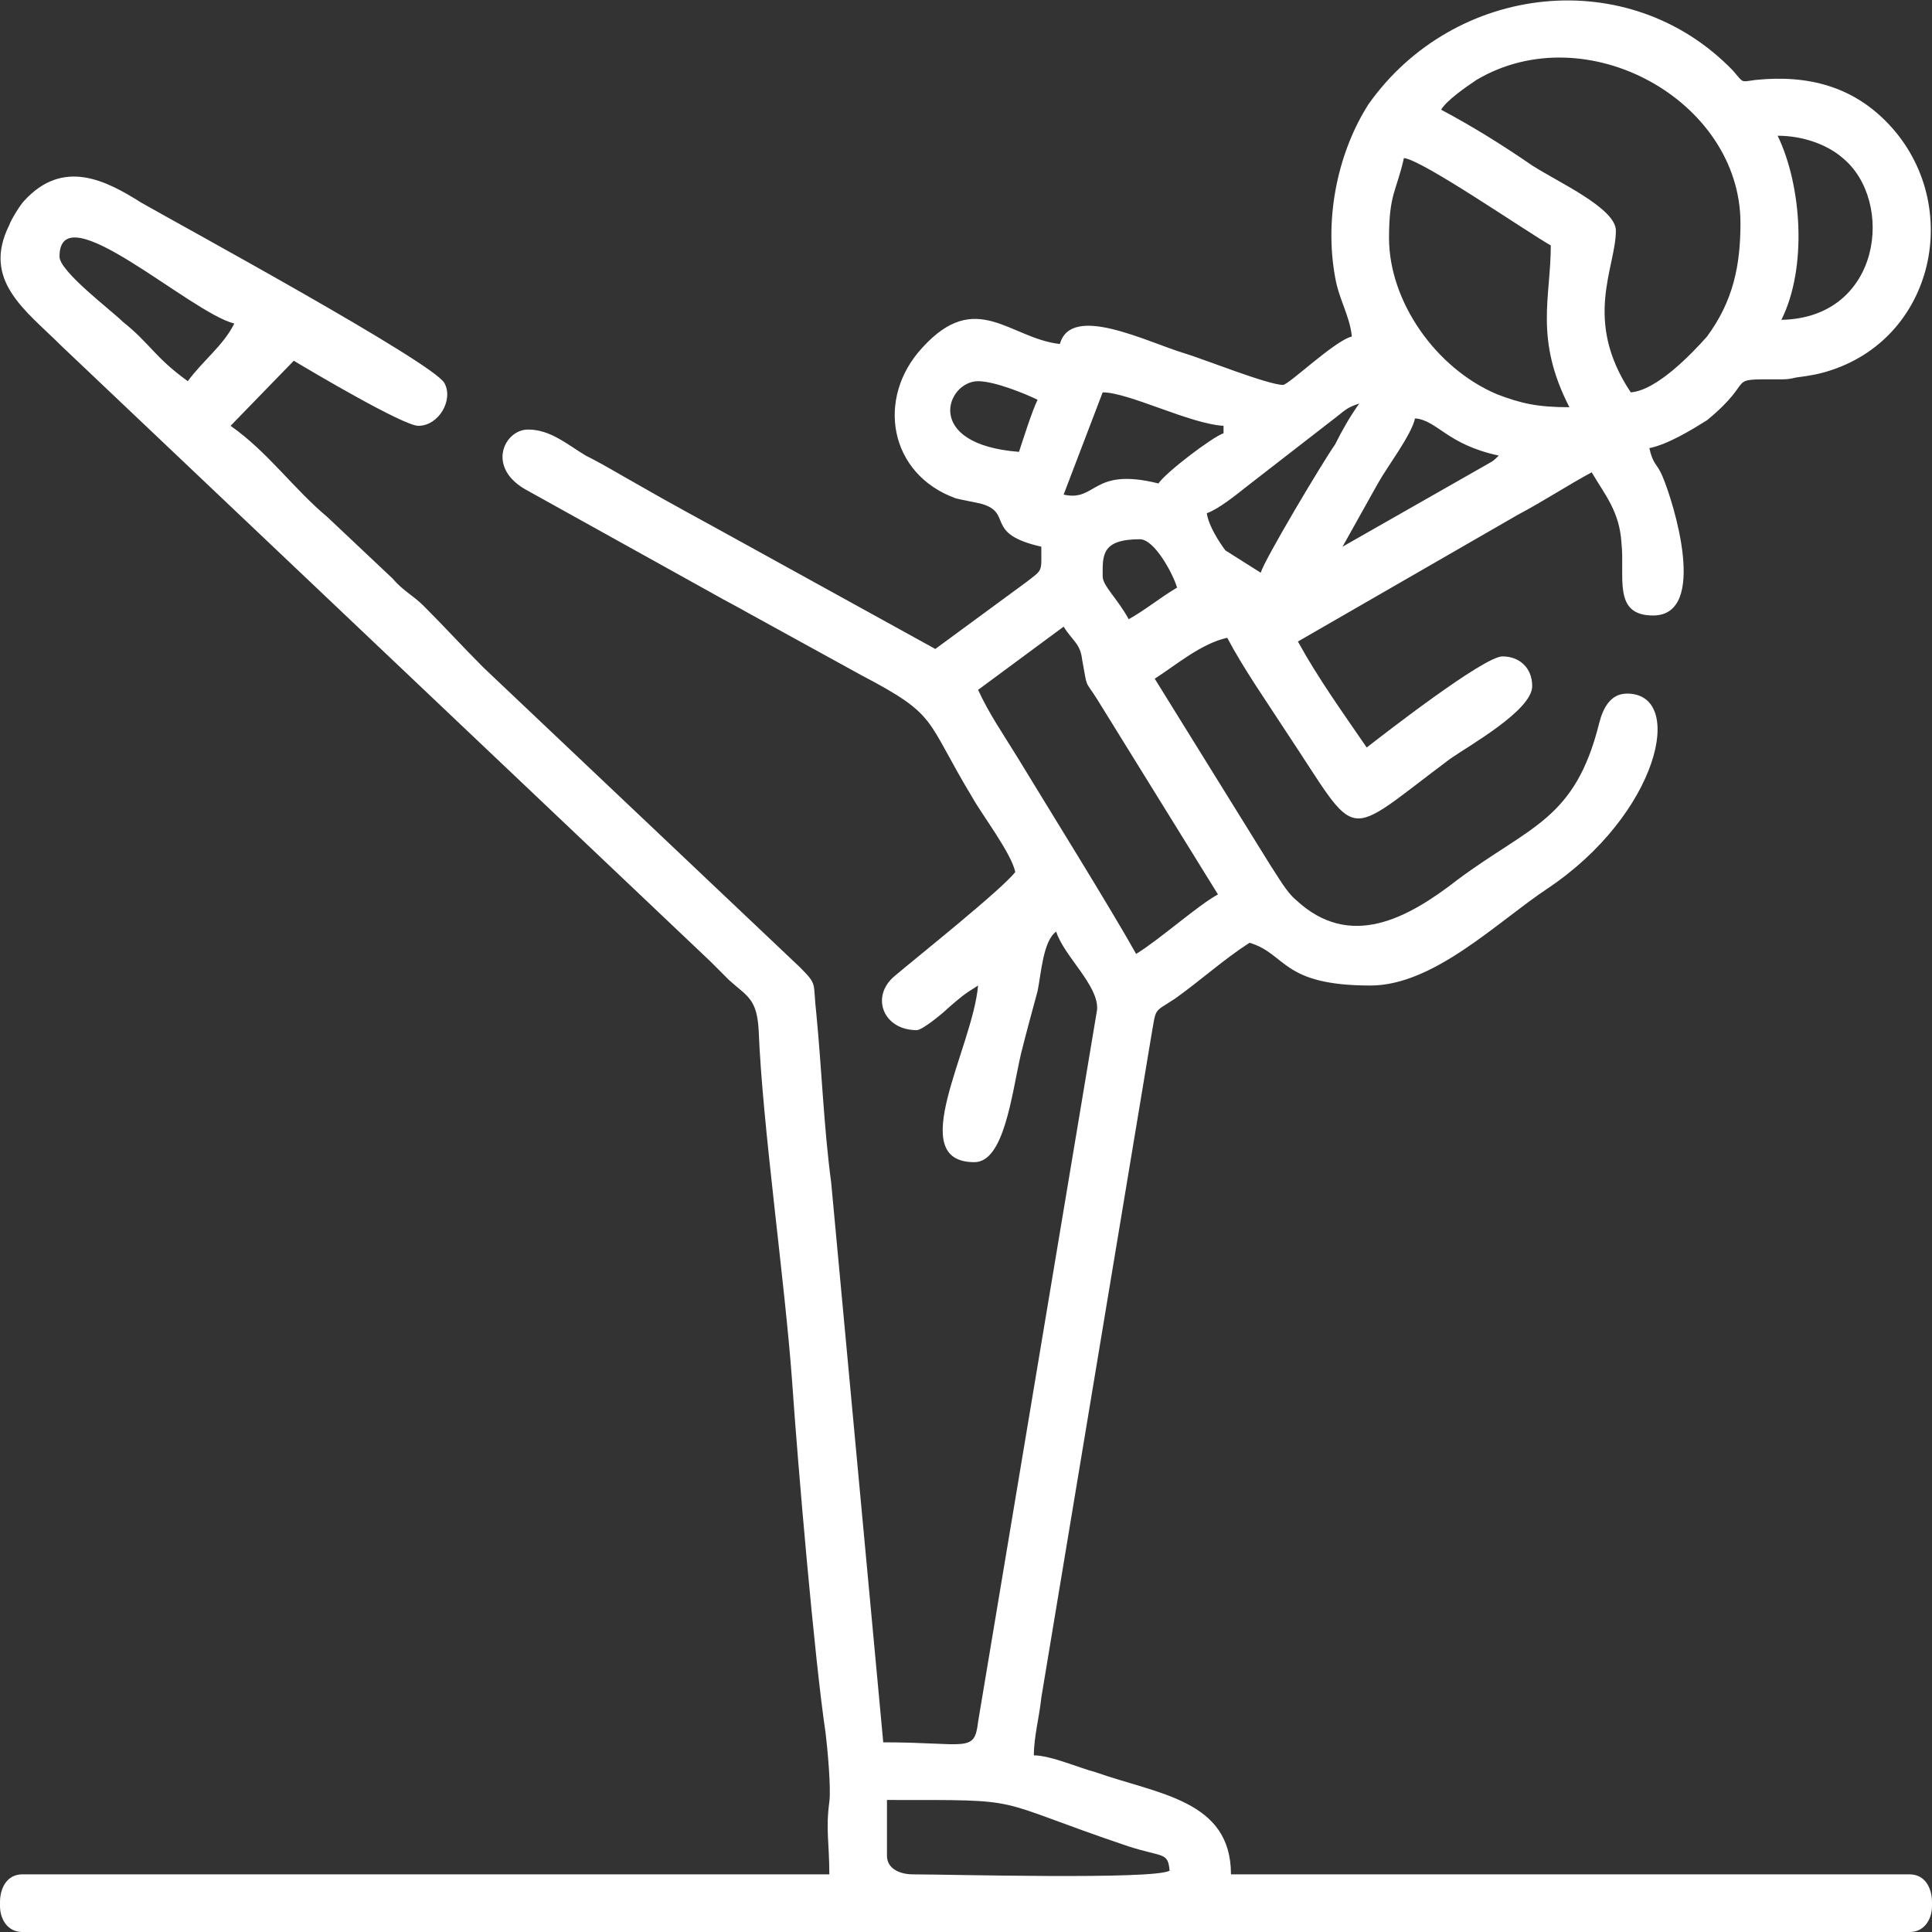
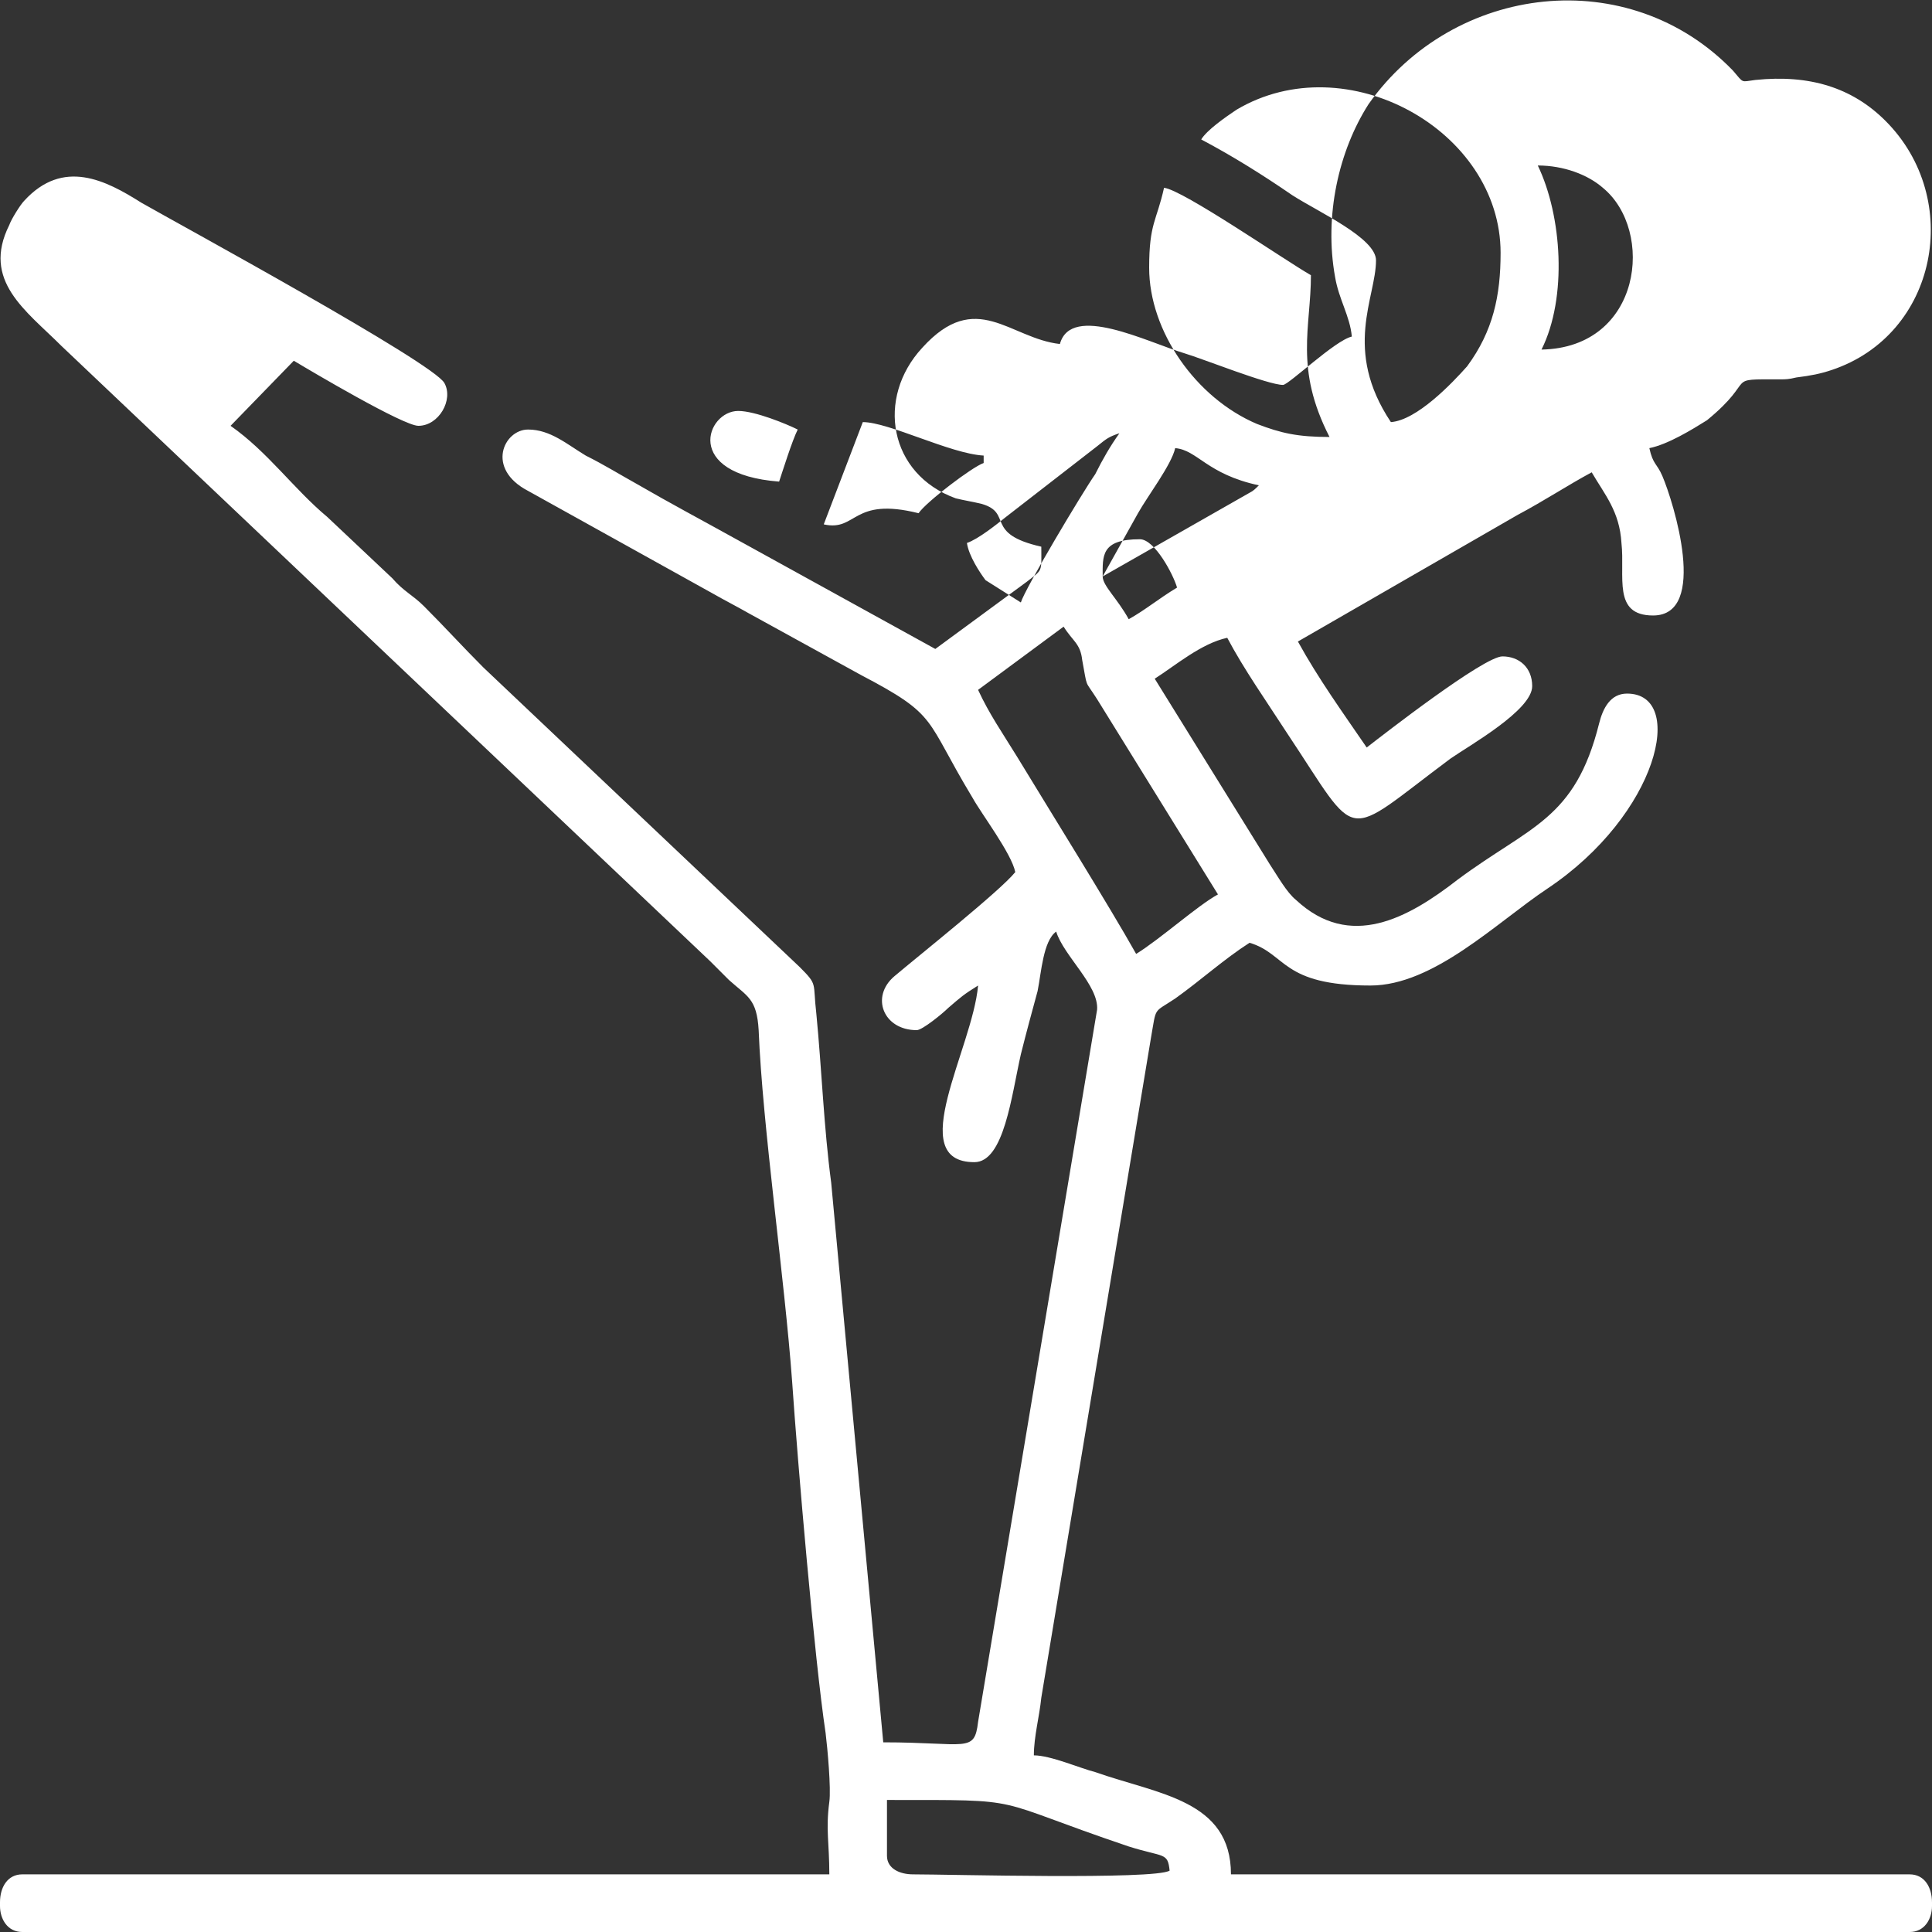
<svg xmlns="http://www.w3.org/2000/svg" xml:space="preserve" width="41px" height="41px" version="1.1" shape-rendering="geometricPrecision" text-rendering="geometricPrecision" image-rendering="optimizeQuality" fill-rule="evenodd" clip-rule="evenodd" viewBox="0 0 1.039 1.039">
  <rect x="0" y="0" width="1.039" height="1.039" fill="#333333" stroke="none" />
  <g id="Capa_x0020_1">
-     <path fill="white" d="M0.477 0.998l0 -0.03c0.078,0 0.053,-0.001 0.13,0.025 0.019,0.006 0.021,0.003 0.022,0.013 -0.008,0.005 -0.119,0.002 -0.138,0.002 -0.007,0 -0.014,-0.003 -0.014,-0.01zm0.562 0.025l0 0.002c0,0.007 -0.004,0.014 -0.012,0.014l-1.015 0c-0.008,0 -0.012,-0.007 -0.012,-0.014l0 -0.002c0,-0.008 0.004,-0.015 0.012,-0.015l0.434 0c0,-0.017 -0.002,-0.024 0,-0.039 0.001,-0.007 -0.001,-0.029 -0.002,-0.037 -0.006,-0.04 -0.015,-0.145 -0.018,-0.189 -0.004,-0.055 -0.016,-0.138 -0.018,-0.189 -0.001,-0.017 -0.006,-0.018 -0.016,-0.027 -0.004,-0.004 -0.006,-0.006 -0.01,-0.01l-0.349 -0.331c-0.019,-0.019 -0.043,-0.035 -0.028,-0.065 0.001,-0.003 0.006,-0.011 0.008,-0.013 0.021,-0.023 0.044,-0.011 0.063,0.001 0.021,0.012 0.157,0.086 0.163,0.097 0.005,0.009 -0.003,0.023 -0.014,0.023 -0.008,0 -0.057,-0.029 -0.067,-0.035l-0.034 0.035c0.02,0.014 0.034,0.034 0.052,0.049l0.035 0.033c0.006,0.007 0.011,0.009 0.017,0.015 0.011,0.011 0.021,0.022 0.032,0.033l0.17 0.161c0.01,0.01 0.007,0.008 0.009,0.025 0.003,0.031 0.004,0.061 0.008,0.091l0.028 0.301c0.045,0 0.049,0.006 0.051,-0.011l0.064 -0.383c0.001,-0.013 -0.018,-0.029 -0.022,-0.042 -0.007,0.005 -0.008,0.022 -0.01,0.032 -0.003,0.011 -0.006,0.022 -0.009,0.034 -0.005,0.022 -0.009,0.058 -0.025,0.058 -0.038,0 -0.001,-0.061 0.002,-0.095 -0.008,0.005 -0.009,0.006 -0.016,0.012 -0.003,0.003 -0.014,0.012 -0.017,0.012 -0.018,0 -0.025,-0.018 -0.012,-0.029 0.013,-0.011 0.057,-0.046 0.065,-0.056 -0.002,-0.01 -0.018,-0.031 -0.023,-0.04 -0.026,-0.043 -0.018,-0.044 -0.06,-0.066l-0.06 -0.033c-0.007,-0.004 -0.013,-0.007 -0.02,-0.011l-0.099 -0.055c-0.023,-0.012 -0.013,-0.033 0,-0.033 0.012,0 0.021,0.008 0.031,0.014 0.01,0.005 0.018,0.01 0.027,0.015 0.019,0.011 0.036,0.02 0.054,0.03l0.107 0.059 0.049 -0.036c0.009,-0.007 0.008,-0.005 0.008,-0.019 -0.031,-0.007 -0.015,-0.018 -0.032,-0.023 -0.004,-0.001 -0.01,-0.002 -0.014,-0.003 -0.036,-0.013 -0.043,-0.054 -0.018,-0.081 0.029,-0.032 0.047,-0.005 0.074,-0.002 0.006,-0.022 0.047,-0.001 0.067,0.005 0.01,0.003 0.045,0.017 0.053,0.017 0.003,0 0.028,-0.024 0.037,-0.026 -0.001,-0.011 -0.007,-0.02 -0.009,-0.032 -0.006,-0.033 0.002,-0.068 0.018,-0.093 0.046,-0.065 0.14,-0.076 0.196,-0.018 0.006,0.007 0.004,0.006 0.012,0.005 0.029,-0.003 0.052,0.004 0.07,0.022 0.042,0.042 0.028,0.115 -0.029,0.134 -0.006,0.002 -0.011,0.003 -0.019,0.004 -0.004,0.001 -0.006,0.001 -0.008,0.001 -0.032,0 -0.012,-0.001 -0.04,0.022 -0.008,0.005 -0.021,0.013 -0.031,0.015 0.002,0.009 0.004,0.008 0.007,0.015 0.006,0.014 0.025,0.075 -0.005,0.075 -0.022,0 -0.015,-0.021 -0.017,-0.039 -0.001,-0.017 -0.009,-0.026 -0.016,-0.038 -0.013,0.007 -0.025,0.015 -0.04,0.023l-0.118 0.068c0.011,0.02 0.024,0.038 0.037,0.057 0.009,-0.007 0.063,-0.049 0.073,-0.049 0.009,0 0.016,0.006 0.016,0.016 0,0.013 -0.034,0.032 -0.044,0.039 -0.059,0.044 -0.048,0.046 -0.088,-0.014 -0.011,-0.017 -0.023,-0.034 -0.032,-0.051 -0.014,0.003 -0.028,0.015 -0.039,0.022l0.062 0.1c0.004,0.006 0.009,0.015 0.014,0.019 0.029,0.027 0.06,0.01 0.087,-0.011 0.039,-0.029 0.063,-0.032 0.076,-0.084 0.002,-0.008 0.006,-0.016 0.015,-0.016 0.032,0 0.017,0.065 -0.043,0.105 -0.027,0.018 -0.061,0.052 -0.095,0.052 -0.048,0 -0.045,-0.017 -0.065,-0.023 -0.014,0.009 -0.026,0.02 -0.04,0.03 -0.012,0.008 -0.01,0.004 -0.013,0.021l-0.059 0.355c-0.001,0.01 -0.004,0.021 -0.004,0.031 0.009,0 0.025,0.007 0.033,0.009 0.034,0.012 0.073,0.015 0.073,0.055l0.365 0c0.008,0 0.012,0.007 0.012,0.015zm-0.513 -0.652l0.046 -0.034c0.005,0.008 0.009,0.009 0.01,0.018 0.003,0.016 0.001,0.01 0.008,0.021l0.065 0.105c-0.011,0.006 -0.031,0.024 -0.044,0.032 -0.014,-0.025 -0.047,-0.078 -0.064,-0.106 -0.008,-0.013 -0.015,-0.023 -0.021,-0.036zm0.067 -0.061c0,-0.011 -0.001,-0.02 0.02,-0.02 0.008,0 0.018,0.019 0.02,0.026 -0.01,0.006 -0.017,0.012 -0.026,0.017 -0.006,-0.011 -0.014,-0.018 -0.014,-0.023zm0.129 -0.016zm0 0zm0 0l0.019 -0.034c0.005,-0.009 0.018,-0.026 0.02,-0.035 0.012,0.001 0.017,0.014 0.045,0.02 -0.002,0.002 -0.003,0.003 -0.005,0.004l-0.079 0.045zm-0.099 -0.034c-0.036,-0.009 -0.033,0.01 -0.051,0.006l0.021 -0.055c0.014,0 0.047,0.017 0.065,0.018l0 0.004c-0.006,0.002 -0.031,0.021 -0.035,0.027zm0.055 0.048l-0.019 -0.012c-0.003,-0.004 -0.009,-0.013 -0.01,-0.02 0.006,-0.002 0.016,-0.01 0.021,-0.014l0.049 -0.038c0.005,-0.004 0.006,-0.005 0.012,-0.007 -0.005,0.007 -0.009,0.014 -0.013,0.022 -0.007,0.01 -0.038,0.062 -0.04,0.069zm-0.13 -0.065c-0.052,-0.004 -0.039,-0.038 -0.022,-0.038 0.009,0 0.026,0.007 0.032,0.01 -0.003,0.006 -0.008,0.022 -0.01,0.028zm-0.516 -0.105c0,-0.035 0.07,0.03 0.094,0.036 -0.006,0.012 -0.017,0.02 -0.025,0.031 -0.018,-0.013 -0.02,-0.02 -0.035,-0.032 -0.006,-0.006 -0.034,-0.027 -0.034,-0.035zm0.715 -0.01c0,-0.024 0.004,-0.025 0.008,-0.043 0.01,0.001 0.065,0.039 0.079,0.047 0,0.028 -0.009,0.05 0.01,0.087 -0.017,0 -0.026,-0.002 -0.039,-0.007 -0.033,-0.014 -0.058,-0.05 -0.058,-0.084zm0.209 -0.055c0.014,0 0.027,0.005 0.035,0.012 0.028,0.023 0.021,0.086 -0.033,0.087 0.014,-0.028 0.011,-0.072 -0.002,-0.099zm-0.02 0.047c0,0.023 -0.004,0.042 -0.018,0.061 -0.008,0.009 -0.027,0.029 -0.041,0.03 -0.026,-0.039 -0.008,-0.067 -0.008,-0.087 0,-0.012 -0.031,-0.026 -0.045,-0.035 -0.016,-0.011 -0.032,-0.021 -0.049,-0.03 0.003,-0.005 0.013,-0.012 0.019,-0.016 0.059,-0.035 0.142,0.011 0.142,0.077z" />
+     <path fill="white" d="M0.477 0.998l0 -0.03c0.078,0 0.053,-0.001 0.13,0.025 0.019,0.006 0.021,0.003 0.022,0.013 -0.008,0.005 -0.119,0.002 -0.138,0.002 -0.007,0 -0.014,-0.003 -0.014,-0.01zm0.562 0.025l0 0.002c0,0.007 -0.004,0.014 -0.012,0.014l-1.015 0c-0.008,0 -0.012,-0.007 -0.012,-0.014l0 -0.002c0,-0.008 0.004,-0.015 0.012,-0.015l0.434 0c0,-0.017 -0.002,-0.024 0,-0.039 0.001,-0.007 -0.001,-0.029 -0.002,-0.037 -0.006,-0.04 -0.015,-0.145 -0.018,-0.189 -0.004,-0.055 -0.016,-0.138 -0.018,-0.189 -0.001,-0.017 -0.006,-0.018 -0.016,-0.027 -0.004,-0.004 -0.006,-0.006 -0.01,-0.01l-0.349 -0.331c-0.019,-0.019 -0.043,-0.035 -0.028,-0.065 0.001,-0.003 0.006,-0.011 0.008,-0.013 0.021,-0.023 0.044,-0.011 0.063,0.001 0.021,0.012 0.157,0.086 0.163,0.097 0.005,0.009 -0.003,0.023 -0.014,0.023 -0.008,0 -0.057,-0.029 -0.067,-0.035l-0.034 0.035c0.02,0.014 0.034,0.034 0.052,0.049l0.035 0.033c0.006,0.007 0.011,0.009 0.017,0.015 0.011,0.011 0.021,0.022 0.032,0.033l0.17 0.161c0.01,0.01 0.007,0.008 0.009,0.025 0.003,0.031 0.004,0.061 0.008,0.091l0.028 0.301c0.045,0 0.049,0.006 0.051,-0.011l0.064 -0.383c0.001,-0.013 -0.018,-0.029 -0.022,-0.042 -0.007,0.005 -0.008,0.022 -0.01,0.032 -0.003,0.011 -0.006,0.022 -0.009,0.034 -0.005,0.022 -0.009,0.058 -0.025,0.058 -0.038,0 -0.001,-0.061 0.002,-0.095 -0.008,0.005 -0.009,0.006 -0.016,0.012 -0.003,0.003 -0.014,0.012 -0.017,0.012 -0.018,0 -0.025,-0.018 -0.012,-0.029 0.013,-0.011 0.057,-0.046 0.065,-0.056 -0.002,-0.01 -0.018,-0.031 -0.023,-0.04 -0.026,-0.043 -0.018,-0.044 -0.06,-0.066l-0.06 -0.033c-0.007,-0.004 -0.013,-0.007 -0.02,-0.011l-0.099 -0.055c-0.023,-0.012 -0.013,-0.033 0,-0.033 0.012,0 0.021,0.008 0.031,0.014 0.01,0.005 0.018,0.01 0.027,0.015 0.019,0.011 0.036,0.02 0.054,0.03l0.107 0.059 0.049 -0.036c0.009,-0.007 0.008,-0.005 0.008,-0.019 -0.031,-0.007 -0.015,-0.018 -0.032,-0.023 -0.004,-0.001 -0.01,-0.002 -0.014,-0.003 -0.036,-0.013 -0.043,-0.054 -0.018,-0.081 0.029,-0.032 0.047,-0.005 0.074,-0.002 0.006,-0.022 0.047,-0.001 0.067,0.005 0.01,0.003 0.045,0.017 0.053,0.017 0.003,0 0.028,-0.024 0.037,-0.026 -0.001,-0.011 -0.007,-0.02 -0.009,-0.032 -0.006,-0.033 0.002,-0.068 0.018,-0.093 0.046,-0.065 0.14,-0.076 0.196,-0.018 0.006,0.007 0.004,0.006 0.012,0.005 0.029,-0.003 0.052,0.004 0.07,0.022 0.042,0.042 0.028,0.115 -0.029,0.134 -0.006,0.002 -0.011,0.003 -0.019,0.004 -0.004,0.001 -0.006,0.001 -0.008,0.001 -0.032,0 -0.012,-0.001 -0.04,0.022 -0.008,0.005 -0.021,0.013 -0.031,0.015 0.002,0.009 0.004,0.008 0.007,0.015 0.006,0.014 0.025,0.075 -0.005,0.075 -0.022,0 -0.015,-0.021 -0.017,-0.039 -0.001,-0.017 -0.009,-0.026 -0.016,-0.038 -0.013,0.007 -0.025,0.015 -0.04,0.023l-0.118 0.068c0.011,0.02 0.024,0.038 0.037,0.057 0.009,-0.007 0.063,-0.049 0.073,-0.049 0.009,0 0.016,0.006 0.016,0.016 0,0.013 -0.034,0.032 -0.044,0.039 -0.059,0.044 -0.048,0.046 -0.088,-0.014 -0.011,-0.017 -0.023,-0.034 -0.032,-0.051 -0.014,0.003 -0.028,0.015 -0.039,0.022l0.062 0.1c0.004,0.006 0.009,0.015 0.014,0.019 0.029,0.027 0.06,0.01 0.087,-0.011 0.039,-0.029 0.063,-0.032 0.076,-0.084 0.002,-0.008 0.006,-0.016 0.015,-0.016 0.032,0 0.017,0.065 -0.043,0.105 -0.027,0.018 -0.061,0.052 -0.095,0.052 -0.048,0 -0.045,-0.017 -0.065,-0.023 -0.014,0.009 -0.026,0.02 -0.04,0.03 -0.012,0.008 -0.01,0.004 -0.013,0.021l-0.059 0.355c-0.001,0.01 -0.004,0.021 -0.004,0.031 0.009,0 0.025,0.007 0.033,0.009 0.034,0.012 0.073,0.015 0.073,0.055l0.365 0c0.008,0 0.012,0.007 0.012,0.015zm-0.513 -0.652l0.046 -0.034c0.005,0.008 0.009,0.009 0.01,0.018 0.003,0.016 0.001,0.01 0.008,0.021l0.065 0.105c-0.011,0.006 -0.031,0.024 -0.044,0.032 -0.014,-0.025 -0.047,-0.078 -0.064,-0.106 -0.008,-0.013 -0.015,-0.023 -0.021,-0.036zm0.067 -0.061c0,-0.011 -0.001,-0.02 0.02,-0.02 0.008,0 0.018,0.019 0.02,0.026 -0.01,0.006 -0.017,0.012 -0.026,0.017 -0.006,-0.011 -0.014,-0.018 -0.014,-0.023zzm0 0zm0 0l0.019 -0.034c0.005,-0.009 0.018,-0.026 0.02,-0.035 0.012,0.001 0.017,0.014 0.045,0.02 -0.002,0.002 -0.003,0.003 -0.005,0.004l-0.079 0.045zm-0.099 -0.034c-0.036,-0.009 -0.033,0.01 -0.051,0.006l0.021 -0.055c0.014,0 0.047,0.017 0.065,0.018l0 0.004c-0.006,0.002 -0.031,0.021 -0.035,0.027zm0.055 0.048l-0.019 -0.012c-0.003,-0.004 -0.009,-0.013 -0.01,-0.02 0.006,-0.002 0.016,-0.01 0.021,-0.014l0.049 -0.038c0.005,-0.004 0.006,-0.005 0.012,-0.007 -0.005,0.007 -0.009,0.014 -0.013,0.022 -0.007,0.01 -0.038,0.062 -0.04,0.069zm-0.13 -0.065c-0.052,-0.004 -0.039,-0.038 -0.022,-0.038 0.009,0 0.026,0.007 0.032,0.01 -0.003,0.006 -0.008,0.022 -0.01,0.028zm-0.516 -0.105c0,-0.035 0.07,0.03 0.094,0.036 -0.006,0.012 -0.017,0.02 -0.025,0.031 -0.018,-0.013 -0.02,-0.02 -0.035,-0.032 -0.006,-0.006 -0.034,-0.027 -0.034,-0.035zm0.715 -0.01c0,-0.024 0.004,-0.025 0.008,-0.043 0.01,0.001 0.065,0.039 0.079,0.047 0,0.028 -0.009,0.05 0.01,0.087 -0.017,0 -0.026,-0.002 -0.039,-0.007 -0.033,-0.014 -0.058,-0.05 -0.058,-0.084zm0.209 -0.055c0.014,0 0.027,0.005 0.035,0.012 0.028,0.023 0.021,0.086 -0.033,0.087 0.014,-0.028 0.011,-0.072 -0.002,-0.099zm-0.02 0.047c0,0.023 -0.004,0.042 -0.018,0.061 -0.008,0.009 -0.027,0.029 -0.041,0.03 -0.026,-0.039 -0.008,-0.067 -0.008,-0.087 0,-0.012 -0.031,-0.026 -0.045,-0.035 -0.016,-0.011 -0.032,-0.021 -0.049,-0.03 0.003,-0.005 0.013,-0.012 0.019,-0.016 0.059,-0.035 0.142,0.011 0.142,0.077z" />
  </g>
</svg>